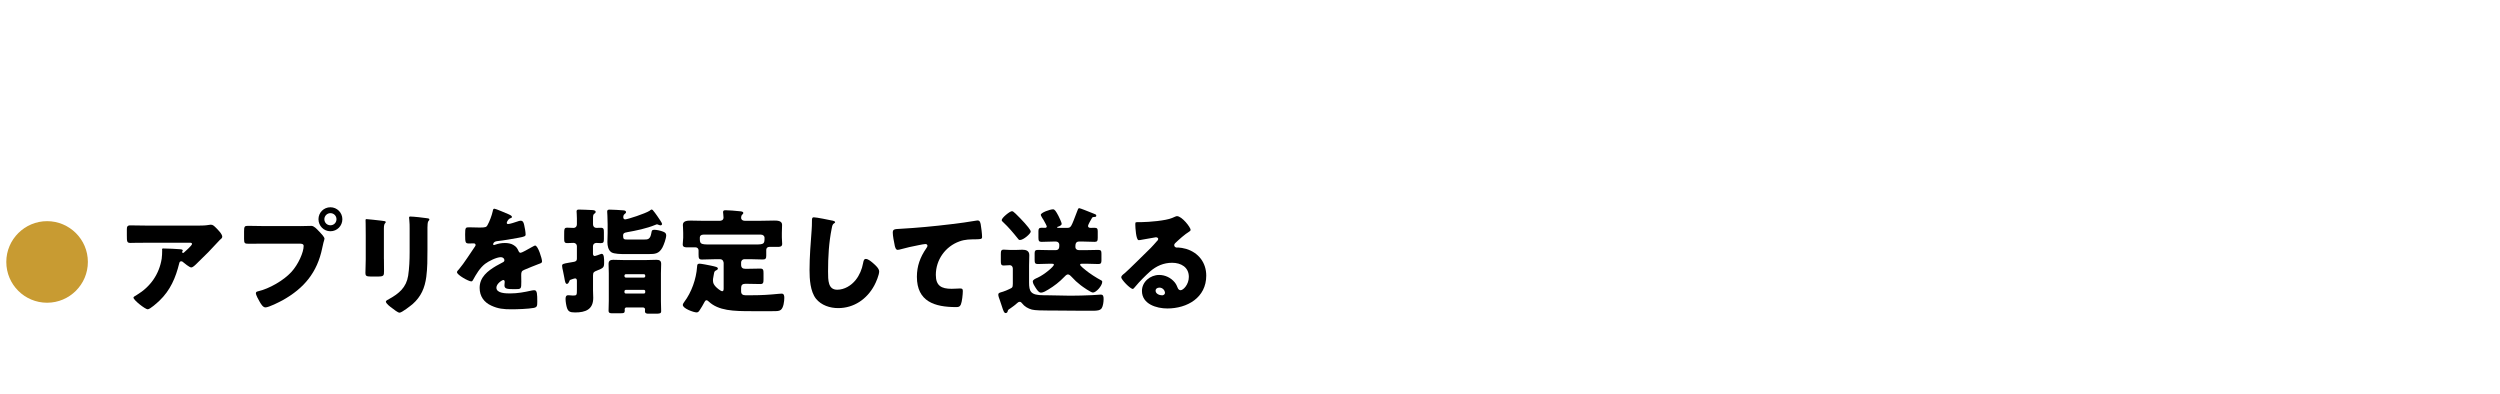
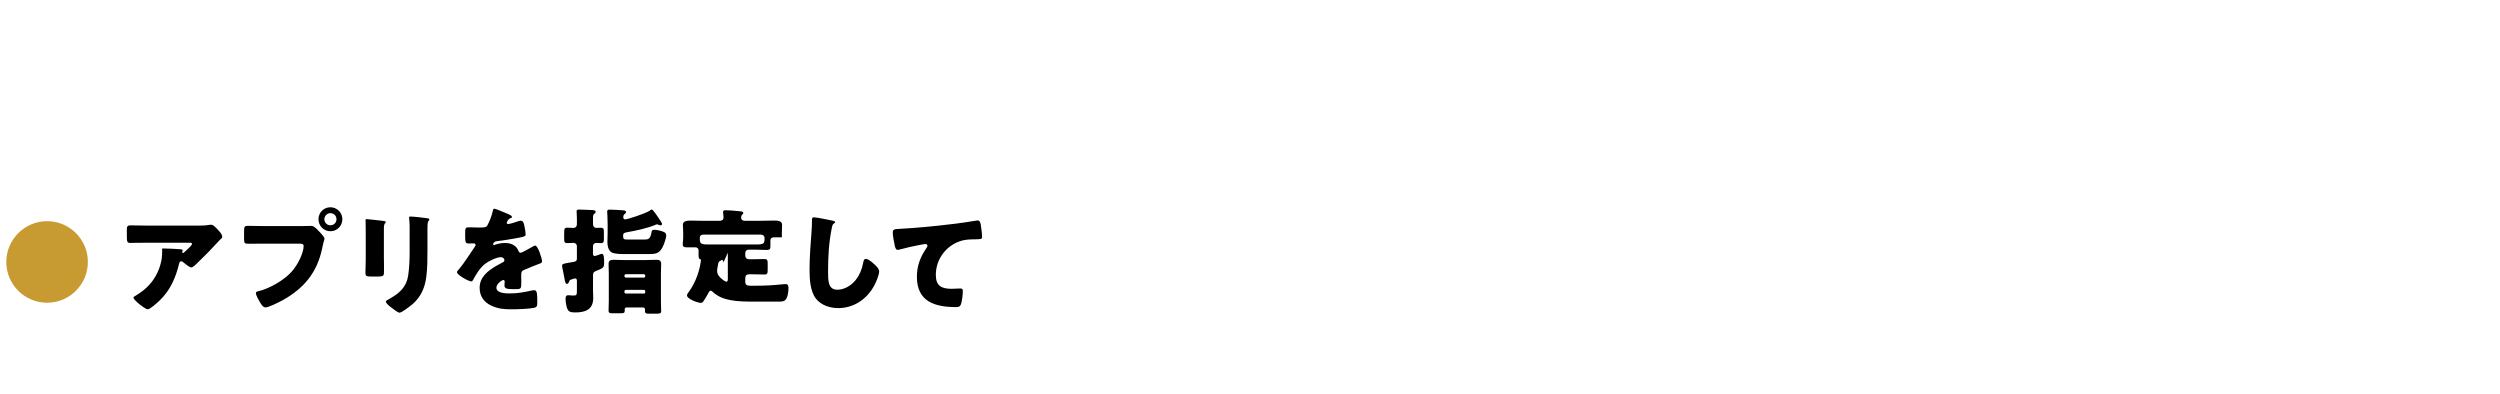
<svg xmlns="http://www.w3.org/2000/svg" id="_レイヤー_2" data-name="レイヤー 2" viewBox="0 0 540 85">
  <defs>
    <style>
      .cls-1 {
        fill: #c89b32;
      }

      .cls-2 {
        fill: none;
        opacity: 0;
      }
    </style>
  </defs>
  <g id="_レイヤー_1-2" data-name="レイヤー 1">
    <g>
      <path class="cls-1" d="m18.98,56.58c0,4.86-3.95,8.81-8.81,8.81s-8.81-3.93-8.81-8.81,3.99-8.81,8.81-8.81,8.81,3.91,8.81,8.81Z" />
      <path d="m34.4,64.98c-.42.4-1.98,1.83-2.5,1.83s-3.07-1.98-3.07-2.53c0-.15.2-.27.72-.57,2.98-1.79,4.84-4.51,5.38-7.84.07-.52.1-1.21.1-1.81,0-.05-.02-.07-.02-.12,0-.2.02-.27.25-.27.72,0,3.15.1,3.72.17.42.05.5.15.5.27,0,.07-.07.15-.1.22-.02.02-.05.07-.05.1,0,.12.1.2.22.2.07,0,.12-.02.17-.07.2-.17,1.76-1.54,1.76-1.86,0-.15-.12-.27-.4-.27h-9.15c-.92,0-1.81,0-2.7.02-.35,0-.69.02-1.04.02-.77,0-.79-.27-.79-1.66v-1.26c0-.55.1-.87.72-.87,1.26,0,2.53.05,3.82.05h10.91c.77,0,1.56-.02,2.28-.15.12-.02.3-.05.42-.05.45,0,.74.32,1.07.64.42.42,1.39,1.36,1.39,1.96,0,.27-.27.5-.52.69-.1.1-.27.27-.35.37-1.41,1.56-2.88,3.05-4.39,4.49l-.22.22c-.45.45-.92.87-1.21.87-.4,0-1.49-.92-1.91-1.26-.07-.05-.15-.07-.25-.07-.3,0-.37.15-.45.45-.77,3.12-1.91,5.8-4.29,8.08Z" />
      <path d="m64.9,48.84c.77,0,1.86-.05,2.36-.05.55,0,1.17.67,1.54,1.07l.2.2c.4.42,1.09,1.14,1.09,1.51,0,.15-.17.62-.22.82-.1.42-.17.77-.27,1.19-1.07,5.26-3.92,8.68-8.53,11.26-.74.4-3,1.56-3.74,1.56-.55,0-.99-.79-1.24-1.22-.22-.37-.82-1.44-.82-1.86,0-.27.25-.35.47-.4,2.41-.55,5.5-2.33,7.17-4.14,1.54-1.66,2.68-4.31,2.68-5.65,0-.45-.45-.5-.84-.5h-7.89c-1.07,0-2.11.02-3.17.02-.84,0-.97-.1-.97-1.07v-1.61c0-1.04.12-1.19.84-1.19,1.12,0,2.26.05,3.37.05h7.98Zm9.05-1.49c0,1.44-1.14,2.6-2.58,2.6s-2.58-1.17-2.58-2.6,1.14-2.58,2.58-2.58,2.58,1.17,2.58,2.58Zm-3.89,0c0,.74.57,1.31,1.31,1.31s1.31-.57,1.31-1.31-.59-1.31-1.31-1.31-1.31.6-1.31,1.31Z" />
      <path d="m82.93,55.93c0,.89.02,1.76.02,2.63,0,.97-.05,1.17-1.34,1.17h-1.54c-.94,0-1.14-.17-1.14-.74,0-.82.07-1.91.07-2.98v-5.23c0-.82,0-1.66-.02-2.48,0-.22-.02-.52-.02-.72s.05-.25.22-.25c.32,0,2.41.25,2.9.3.15.02.27.02.4.05.55.05.84.1.84.27,0,.35-.4.1-.4,1.39v6.6Zm9.4-1.93c0,1.93,0,3.87-.25,5.8-.32,2.38-1.12,4.26-2.95,5.88-.45.37-2.33,1.86-2.83,1.86-.37,0-1.26-.72-1.61-.99-.35-.25-1.34-.97-1.34-1.41,0-.22.5-.45.69-.55,2.13-1.17,3.72-2.5,4.12-5.03.25-1.66.32-3.42.32-5.08v-5.08c0-.62,0-1.24-.07-1.86-.02-.15-.05-.37-.05-.52,0-.17.07-.25.25-.25.69,0,2.9.25,3.67.37.17.02.47.05.47.27,0,.12-.1.22-.22.35-.17.2-.2.94-.2,1.39v4.86Z" />
      <path d="m109.81,46.26c.45.2.77.37.77.6,0,.2-.27.27-.45.32-.3.12-.67.74-.67.94s.12.27.3.27c.37,0,1.49-.37,2.01-.55.2-.07.47-.17.69-.17.55,0,.67.52.77.97.12.5.3,1.49.3,2.01,0,.37-.22.47-1.59.72s-3.05.55-4.59.72c-.79.1-.84.64-.84.67,0,.12.12.17.22.17.05,0,.17-.05.22-.07.72-.25,1.36-.37,2.11-.37.6,0,1.29.1,1.79.4.69.4.87.72,1.19,1.41.1.2.22.3.42.3.25,0,1.56-.74,2.31-1.17.22-.12.4-.22.5-.27.1-.05.22-.12.32-.12.62,0,1.49,2.85,1.49,3.42,0,.32-.25.4-.74.57-1.19.45-1.93.77-3.07,1.24-.6.25-.69.47-.69,1.14,0,.3.02.89.02,1.44,0,1.59-.02,1.61-1.41,1.61-1.71,0-2.23-.07-2.23-.84,0-.22.02-.45.05-.67v-.12c0-.17-.1-.35-.3-.35-.25,0-1.49.79-1.49,1.66,0,1.24,2.11,1.24,2.98,1.24,1.59,0,3.05-.27,4.61-.62.22-.05.45-.07.62-.07.6,0,.62.89.62,2.48,0,.94-.05,1.19-.77,1.34-1.12.22-3.6.3-4.81.3-1.74,0-2.88-.12-4.34-.79-1.59-.72-2.53-2.03-2.53-3.84,0-2.33,1.76-3.67,3.57-4.74.42-.25.92-.52,1.36-.74.22-.1.42-.22.42-.5,0-.35-.32-.65-.77-.65-.94,0-2.65.87-3.4,1.44-1.17.92-1.91,2.23-2.63,3.52-.07.15-.17.27-.37.27-.55,0-3.07-1.39-3.07-1.98,0-.2.15-.35.45-.67,1.02-1.17,2.63-3.74,3.42-4.86.12-.17.15-.25.15-.35,0-.2-.17-.35-.37-.35-.3,0-.64.02-.97.02-.84,0-.92-.07-.92-1.93,0-1.54.1-1.56.89-1.56.55,0,1.44.05,2.26.05,1.22,0,1.44-.1,1.64-.45.5-.87.97-2.16,1.17-3.07.07-.37.12-.55.37-.55.27,0,2.63,1.02,3.03,1.19Z" />
      <path d="m128.09,62.68c0,.55.05,1.12.05,1.66,0,2.53-1.69,3.15-3.92,3.15-1.14,0-1.46-.22-1.74-.94-.17-.5-.32-1.41-.32-1.96,0-.42.07-.82.57-.82.1,0,.17,0,.37.02.22.02.42.05.62.05.87,0,.89-.07.89-1.26v-1.93c0-.25-.07-.52-.4-.52-.17,0-.69.2-.89.27-.22.07-.27.1-.4.47-.1.2-.22.45-.47.45-.32,0-.4-.42-.57-1.41-.07-.37-.15-.82-.27-1.36-.07-.25-.2-.87-.2-1.12,0-.42.25-.47,1.49-.69.3-.05.62-.1.99-.17.37-.07.72-.15.72-.72v-2.7c0-.4-.35-.69-.72-.69-.45,0-.89.05-1.34.05-.64,0-.69-.27-.69-1.02v-.67c0-1.41,0-1.64.69-1.64.45,0,.89.05,1.34.05.42,0,.72-.3.72-.77v-1.26c0-.67-.07-1.41-.07-1.56,0-.37.3-.37.57-.37.69,0,1.98.07,2.73.1.27.02.82.02.82.4,0,.22-.17.32-.32.42-.25.17-.25.52-.25,1.17v1.09c0,.5.32.77.72.77.27,0,.64-.02.94-.02.64,0,.69.25.69.99v1.41c0,.67-.07.92-.67.92-.3,0-.67-.05-.97-.05-.4,0-.72.3-.72.69v1.64c0,.25.1.5.4.5.15,0,.94-.3,1.21-.4.12-.05.2-.07.3-.07.5,0,.5,1.12.5,1.83,0,1.14-.12,1.21-1.61,1.81-.57.22-.79.35-.79,1.02v3.22Zm7.29-12.5c-.47.07-.79.17-.79.72,0,.79.2.84.92.84h3.55c.87,0,1.39,0,1.64-1.44.05-.37.1-.67.6-.67.55,0,1.41.2,1.91.4.4.15.69.35.69.79,0,.67-.5,2.06-.82,2.65-.74,1.34-1.56,1.41-2.98,1.41h-5.11c-.74,0-2.36,0-2.95-.4-.67-.47-.84-1.41-.84-2.18,0-.65.05-1.31.05-1.96v-1.91c0-1.41-.1-2.63-.1-2.73,0-.37.22-.42.55-.42.65,0,2.26.1,2.9.15.27.02.62.07.62.4,0,.2-.15.27-.32.42-.22.17-.27.42-.27.69,0,.22.12.45.4.45.5,0,4.36-1.26,5.28-1.86.1-.07.3-.27.42-.27.1,0,.2.05.27.12.12.12.82,1.04.92,1.21.02.05.1.15.17.25.32.47.92,1.31.92,1.54,0,.1-.1.3-.35.3-.15,0-.35-.1-.5-.15-.1-.05-.15-.07-.27-.07-.1,0-.22.07-.35.12-1.88.77-4.14,1.24-6.15,1.59Zm-.05,16.22c-.22,0-.4.17-.4.4,0,.1.02.17.02.25,0,.57-.17.62-1.12.62h-1.59c-.47,0-.79-.05-.79-.57,0-.69.05-1.41.05-2.11v-5.95c0-.67-.05-1.36-.05-2.03s.35-.89.99-.89c.72,0,1.44.05,2.16.05h5.06c.72,0,1.41-.05,2.13-.05.62,0,1.02.17,1.02.87s-.05,1.39-.05,2.06v6.03c0,.69.05,1.39.05,2.11,0,.52-.25.57-1.24.57h-1.44c-.47,0-.82-.05-.82-.55,0-.12.02-.3.02-.42,0-.15-.15-.37-.4-.37h-3.62Zm-.45-6.74c.02.17.15.3.32.3h3.87c.17,0,.3-.12.3-.3v-.12c0-.17-.12-.32-.3-.32h-3.87c-.17,0-.32.15-.32.32v.12Zm0,3.45c0,.17.15.3.32.3h3.87c.17,0,.3-.12.3-.3v-.2c0-.17-.12-.3-.3-.3h-3.87c-.17,0-.3.12-.32.3v.2Z" />
-       <path d="m156.27,56.68c0-.37-.3-.69-.69-.69h-1.19c-.92,0-1.83.07-2.78.07-.65,0-.72-.3-.72-1.07v-.92c0-.35-.27-.64-.62-.64h-1.83c-.5,0-.97-.05-.97-.64,0-.45.1-.97.1-1.41v-1.07c0-.84-.07-1.49-.07-1.74,0-.92,1.09-.92,1.76-.92.99,0,2.01.05,3,.05h3.15c.45,0,.87-.17.87-.72,0-.27-.1-1.09-.1-1.17,0-.37.27-.4.55-.4.72,0,2.11.12,2.85.2.57.05.97.07.97.4,0,.15-.1.22-.25.37-.17.17-.22.42-.22.67,0,.32.25.64.77.64h3.32c.99,0,2.01-.05,3.02-.05.65,0,1.74,0,1.74.92,0,.2-.05,1.04-.05,1.74v.97c0,.45.07,1.04.07,1.41,0,.6-.47.65-.97.65h-1.83c-.37,0-.64.27-.64.64v1.24c0,.57-.12.84-.72.84-.94,0-1.86-.07-2.78-.07h-1.24c-.37,0-.69.32-.69.69v.5c0,.64.3.89.94.89h.4c.94,0,1.86-.05,2.78-.05.67,0,.72.3.72,1.04v1.26c0,.72-.05,1.04-.67,1.04-.94,0-1.88-.05-2.83-.05h-.45c-.6,0-.89.27-.89.89v.74c0,.6.35.84.92.84h1.44c2.01,0,3.69-.1,5.68-.3.22-.02.47-.05.72-.05.52,0,.57.5.57.92,0,.72-.17,2.16-.77,2.6-.37.27-.82.27-1.83.27h-4.49c-3.84,0-7.12-.07-9.27-2.11-.12-.1-.27-.25-.45-.25-.2,0-.35.22-.42.37-.27.5-.74,1.36-1.07,1.81-.17.25-.32.45-.64.45-.62,0-2.98-.84-2.98-1.61,0-.22.17-.47.3-.64,1.59-2.11,2.6-4.98,2.78-7.61.02-.37.05-.67.5-.67.4,0,2.01.32,2.48.42.97.22,1.51.3,1.51.64,0,.17-.17.3-.3.35-.45.2-.47.32-.57.89-.02.17-.05.37-.12.67-.05.22-.07.4-.07.62,0,.64.2.94.6,1.39.25.27,1.07.97,1.41.97.25,0,.3-.27.3-.62v-5.63Zm-4.34-6c-.5,0-.77.25-.77.64,0,1.36.05,1.49,2.23,1.49h9.74c1.93,0,2.01-.15,2.01-1.44,0-.42-.35-.69-.77-.69h-12.45Z" />
+       <path d="m156.27,56.68c0-.37-.3-.69-.69-.69h-1.19c-.92,0-1.83.07-2.78.07-.65,0-.72-.3-.72-1.07v-.92c0-.35-.27-.64-.62-.64h-1.83c-.5,0-.97-.05-.97-.64,0-.45.1-.97.1-1.41v-1.07c0-.84-.07-1.49-.07-1.74,0-.92,1.09-.92,1.76-.92.99,0,2.01.05,3,.05h3.15c.45,0,.87-.17.87-.72,0-.27-.1-1.09-.1-1.17,0-.37.27-.4.55-.4.72,0,2.11.12,2.85.2.57.05.97.07.97.4,0,.15-.1.22-.25.37-.17.17-.22.42-.22.67,0,.32.25.64.77.64h3.32c.99,0,2.01-.05,3.02-.05.65,0,1.74,0,1.74.92,0,.2-.05,1.04-.05,1.74v.97h-1.83c-.37,0-.64.27-.64.64v1.24c0,.57-.12.84-.72.84-.94,0-1.86-.07-2.78-.07h-1.24c-.37,0-.69.32-.69.69v.5c0,.64.3.89.94.89h.4c.94,0,1.86-.05,2.78-.05.67,0,.72.3.72,1.04v1.26c0,.72-.05,1.04-.67,1.04-.94,0-1.88-.05-2.83-.05h-.45c-.6,0-.89.27-.89.89v.74c0,.6.35.84.92.84h1.44c2.01,0,3.69-.1,5.68-.3.22-.02.47-.05.72-.05.52,0,.57.5.57.92,0,.72-.17,2.16-.77,2.6-.37.27-.82.27-1.83.27h-4.49c-3.84,0-7.12-.07-9.27-2.11-.12-.1-.27-.25-.45-.25-.2,0-.35.22-.42.37-.27.5-.74,1.36-1.07,1.81-.17.25-.32.45-.64.45-.62,0-2.98-.84-2.98-1.61,0-.22.17-.47.3-.64,1.59-2.11,2.6-4.98,2.78-7.61.02-.37.05-.67.5-.67.4,0,2.01.32,2.48.42.97.22,1.51.3,1.51.64,0,.17-.17.3-.3.35-.45.2-.47.32-.57.89-.02.17-.05.37-.12.67-.05.22-.07.4-.07.62,0,.64.2.94.6,1.39.25.27,1.07.97,1.41.97.25,0,.3-.27.3-.62v-5.63Zm-4.34-6c-.5,0-.77.25-.77.64,0,1.36.05,1.49,2.23,1.49h9.74c1.93,0,2.01-.15,2.01-1.44,0-.42-.35-.69-.77-.69h-12.45Z" />
      <path d="m179.84,47.65c.2.05.55.15.55.35,0,.1-.1.17-.17.2-.4.22-.45.52-.57,1.14-.62,3.05-.79,6.17-.79,9.27,0,1.96,0,3.97,1.98,3.97,1.56,0,3.05-.92,3.99-2.11.82-1.02,1.36-2.33,1.59-3.6.1-.5.17-.94.6-.94.55,0,1.29.67,1.69,1.02.45.4,1.19,1.07,1.19,1.69,0,.74-.69,2.38-1.07,3.05-1.59,2.93-4.39,4.86-7.79,4.86-1.76,0-3.64-.6-4.79-2.03-1.24-1.59-1.39-4.22-1.39-6.2,0-2.85.25-5.9.45-8.58.05-.52.07-1.36.07-1.93s0-.87.42-.87c.57,0,3.25.55,4.04.72Z" />
      <path d="m193.24,52.91c-.15-.67-.4-2.01-.4-2.65,0-.77.35-.77,1.66-.84,3.65-.2,7.27-.55,10.91-.99,1.79-.22,3.77-.47,5.55-.79.07-.02.15-.02.22-.02.45,0,.57.42.65.82.12.64.3,2.11.3,2.75,0,.47-.3.47-1.31.5-1.31.02-2.31,0-3.57.45-3.05,1.09-5.11,3.97-5.11,7.24,0,2.36,1.21,3,3.4,3,.64,0,1.44-.07,1.81-.07.45,0,.62.07.62.55,0,.72-.17,2.31-.42,2.9-.22.52-.52.57-1.04.57-4.61,0-8.46-1.19-8.46-6.55,0-2.31.72-4.26,2.03-6.15.1-.15.25-.35.25-.55,0-.22-.17-.37-.45-.37-.25,0-.97.15-1.34.22-1.31.25-3,.62-4.29.99-.1.02-.27.05-.37.05-.42,0-.57-.69-.64-1.04Z" />
-       <path d="m218.03,62.43c.57-.27.74-.27.74-1.14v-3.27c0-.47-.3-.74-.64-.74-.45,0-.87.07-1.31.07-.57,0-.64-.27-.64-.92v-1.54c0-.69.07-.97.64-.97.35,0,.92.07,1.46.07h1.07c.52,0,1.02-.05,1.49-.05.82,0,1.49.25,1.49,1.17,0,.6-.05,1.31-.05,2.23v3.65c0,1.98.32,2.78,3.1,2.78h.35c1.81,0,3.65.1,5.46.1,1.59,0,3.15-.05,4.71-.12.4-.02,1.61-.12,1.86-.12.57,0,.62.42.62.99s-.12,1.49-.4,1.93c-.32.52-1.07.57-1.83.57h-2.5c-2.18,0-4.39-.05-6.6-.05h-.64c-1.14,0-2.88-.02-3.52-.2-.82-.22-1.61-.67-2.13-1.36-.12-.17-.27-.32-.52-.32-.17,0-.27.07-.4.17-.37.35-1.19.99-1.59,1.24-.52.32-.52.35-.6.67-.05.22-.22.35-.45.35-.3,0-.47-.42-.82-1.54-.12-.42-.25-.79-.45-1.34-.12-.32-.3-.77-.3-1.12s.27-.4,1.02-.62c.4-.12.92-.35,1.39-.57Zm.55-16.81c.2,0,.37.15.64.4.05.05.07.07.17.15.52.5,1.49,1.49,1.96,2.03.3.35,1.29,1.44,1.29,1.83,0,.42-1.56,1.81-2.33,1.81-.25,0-.3-.12-.5-.37-.97-1.21-1.98-2.41-3.12-3.47-.2-.2-.32-.27-.32-.47,0-.47,1.74-1.91,2.21-1.91Zm14.55-.65c.2,0,1.79.65,2.65.99.22.1.35.15.5.2.25.1.52.17.52.4,0,.3-.22.3-.45.3s-.37.05-.47.2c-.22.37-.87,1.49-.87,1.74,0,.35.3.42.57.42.3,0,.57-.02.84-.02.57,0,.69.22.69.79v1.36c0,.67-.1.89-.67.89-.89,0-1.76-.07-2.65-.07h-.69c-.77,0-.82.57-.82,1.19,0,.35.25.67.77.67h1.54c.87,0,1.76-.05,2.63-.05.6,0,.69.22.69.84v1.49c0,.52-.15.72-.67.72-.89,0-1.79-.07-2.65-.07h-.79c-.25,0-.5,0-.5.22s.99,1.02,1.19,1.17c.87.72,2.33,1.66,3.32,2.18.17.07.27.15.27.35,0,.82-1.29,2.31-2.01,2.31-.45,0-2.23-1.26-2.65-1.59-.72-.55-1.36-1.14-1.96-1.81-.17-.2-.5-.52-.79-.52s-.62.35-.82.57c-.99,1.04-2.18,1.96-3.42,2.7-.4.25-1.09.67-1.56.67-.5,0-.82-.52-1.19-1.07-.22-.35-.6-.92-.6-1.34s.72-.67,1.04-.82c1.51-.69,3.52-2.43,3.52-2.8,0-.2-.22-.22-.47-.22h-.37c-.89,0-1.76.07-2.65.07-.57,0-.67-.25-.67-.89v-1.44c0-.52.15-.72.69-.72.87,0,1.76.05,2.63.05h1.19c.77,0,.82-.5.82-1.14,0-.37-.25-.72-.79-.72h-.4c-.89,0-1.76.07-2.65.07-.57,0-.67-.25-.67-.92v-1.41c0-.52.15-.72.69-.72.25,0,.5.02.74.02.3,0,.37-.17.37-.3,0-.15-.47-.99-.72-1.44-.07-.1-.12-.17-.2-.3-.1-.17-.37-.62-.37-.77,0-.47,1.98-1.19,2.65-1.19.35,0,.62.4,1.17,1.44.15.3.69,1.41.69,1.69,0,.32-.5.55-.84.64-.07.02-.15.05-.15.12,0,.12.17.12.32.12h1.81c.92,0,.89-.17,2.23-3.65.1-.27.2-.62.42-.62Z" />
-       <path d="m257.17,49.66c0,.15-.15.27-.27.35-1.04.64-2.16,1.66-3.05,2.5-.12.12-.22.27-.22.45,0,.3.27.52.57.52.07,0,.17-.02.27-.02.37,0,1.24.15,1.74.3,2.68.82,4.34,2.98,4.34,5.78,0,4.74-4.09,7.09-8.41,7.09-2.33,0-5.48-.94-5.48-3.79,0-1.98,1.81-3.45,3.72-3.45,1.29,0,2.53.6,3.35,1.59.37.47.45.72.67,1.24.1.25.32.47.6.47.6,0,1.79-1.24,1.79-2.88,0-2.11-1.71-3.05-3.62-3.05-1.81,0-3.42.69-4.79,1.91-.89.79-2.31,2.21-3.05,3.12-.35.45-.55.62-.64.62-.57,0-2.5-2.03-2.5-2.5,0-.3.25-.52.77-.92.62-.5,4.74-4.59,5.6-5.43.47-.47.84-.92,1.26-1.39.17-.17.35-.32.35-.57,0-.3-.4-.35-.5-.35-.07,0-2.78.5-3.42.6-.1.02-.2.02-.3.02-.57,0-.72-2.8-.72-3.27v-.25c0-.37.07-.37.79-.37h.57c1.61-.02,5.16-.3,6.57-.89.62-.27.89-.4,1.07-.4,1.07,0,2.95,2.43,2.95,2.98Zm-6.77,12.47c-.4,0-.79.22-.79.67,0,.67.84.99,1.41.99.32,0,.62-.22.62-.55,0-.35-.37-1.12-1.24-1.12Z" />
    </g>
    <rect class="cls-2" width="540" height="85" />
  </g>
</svg>